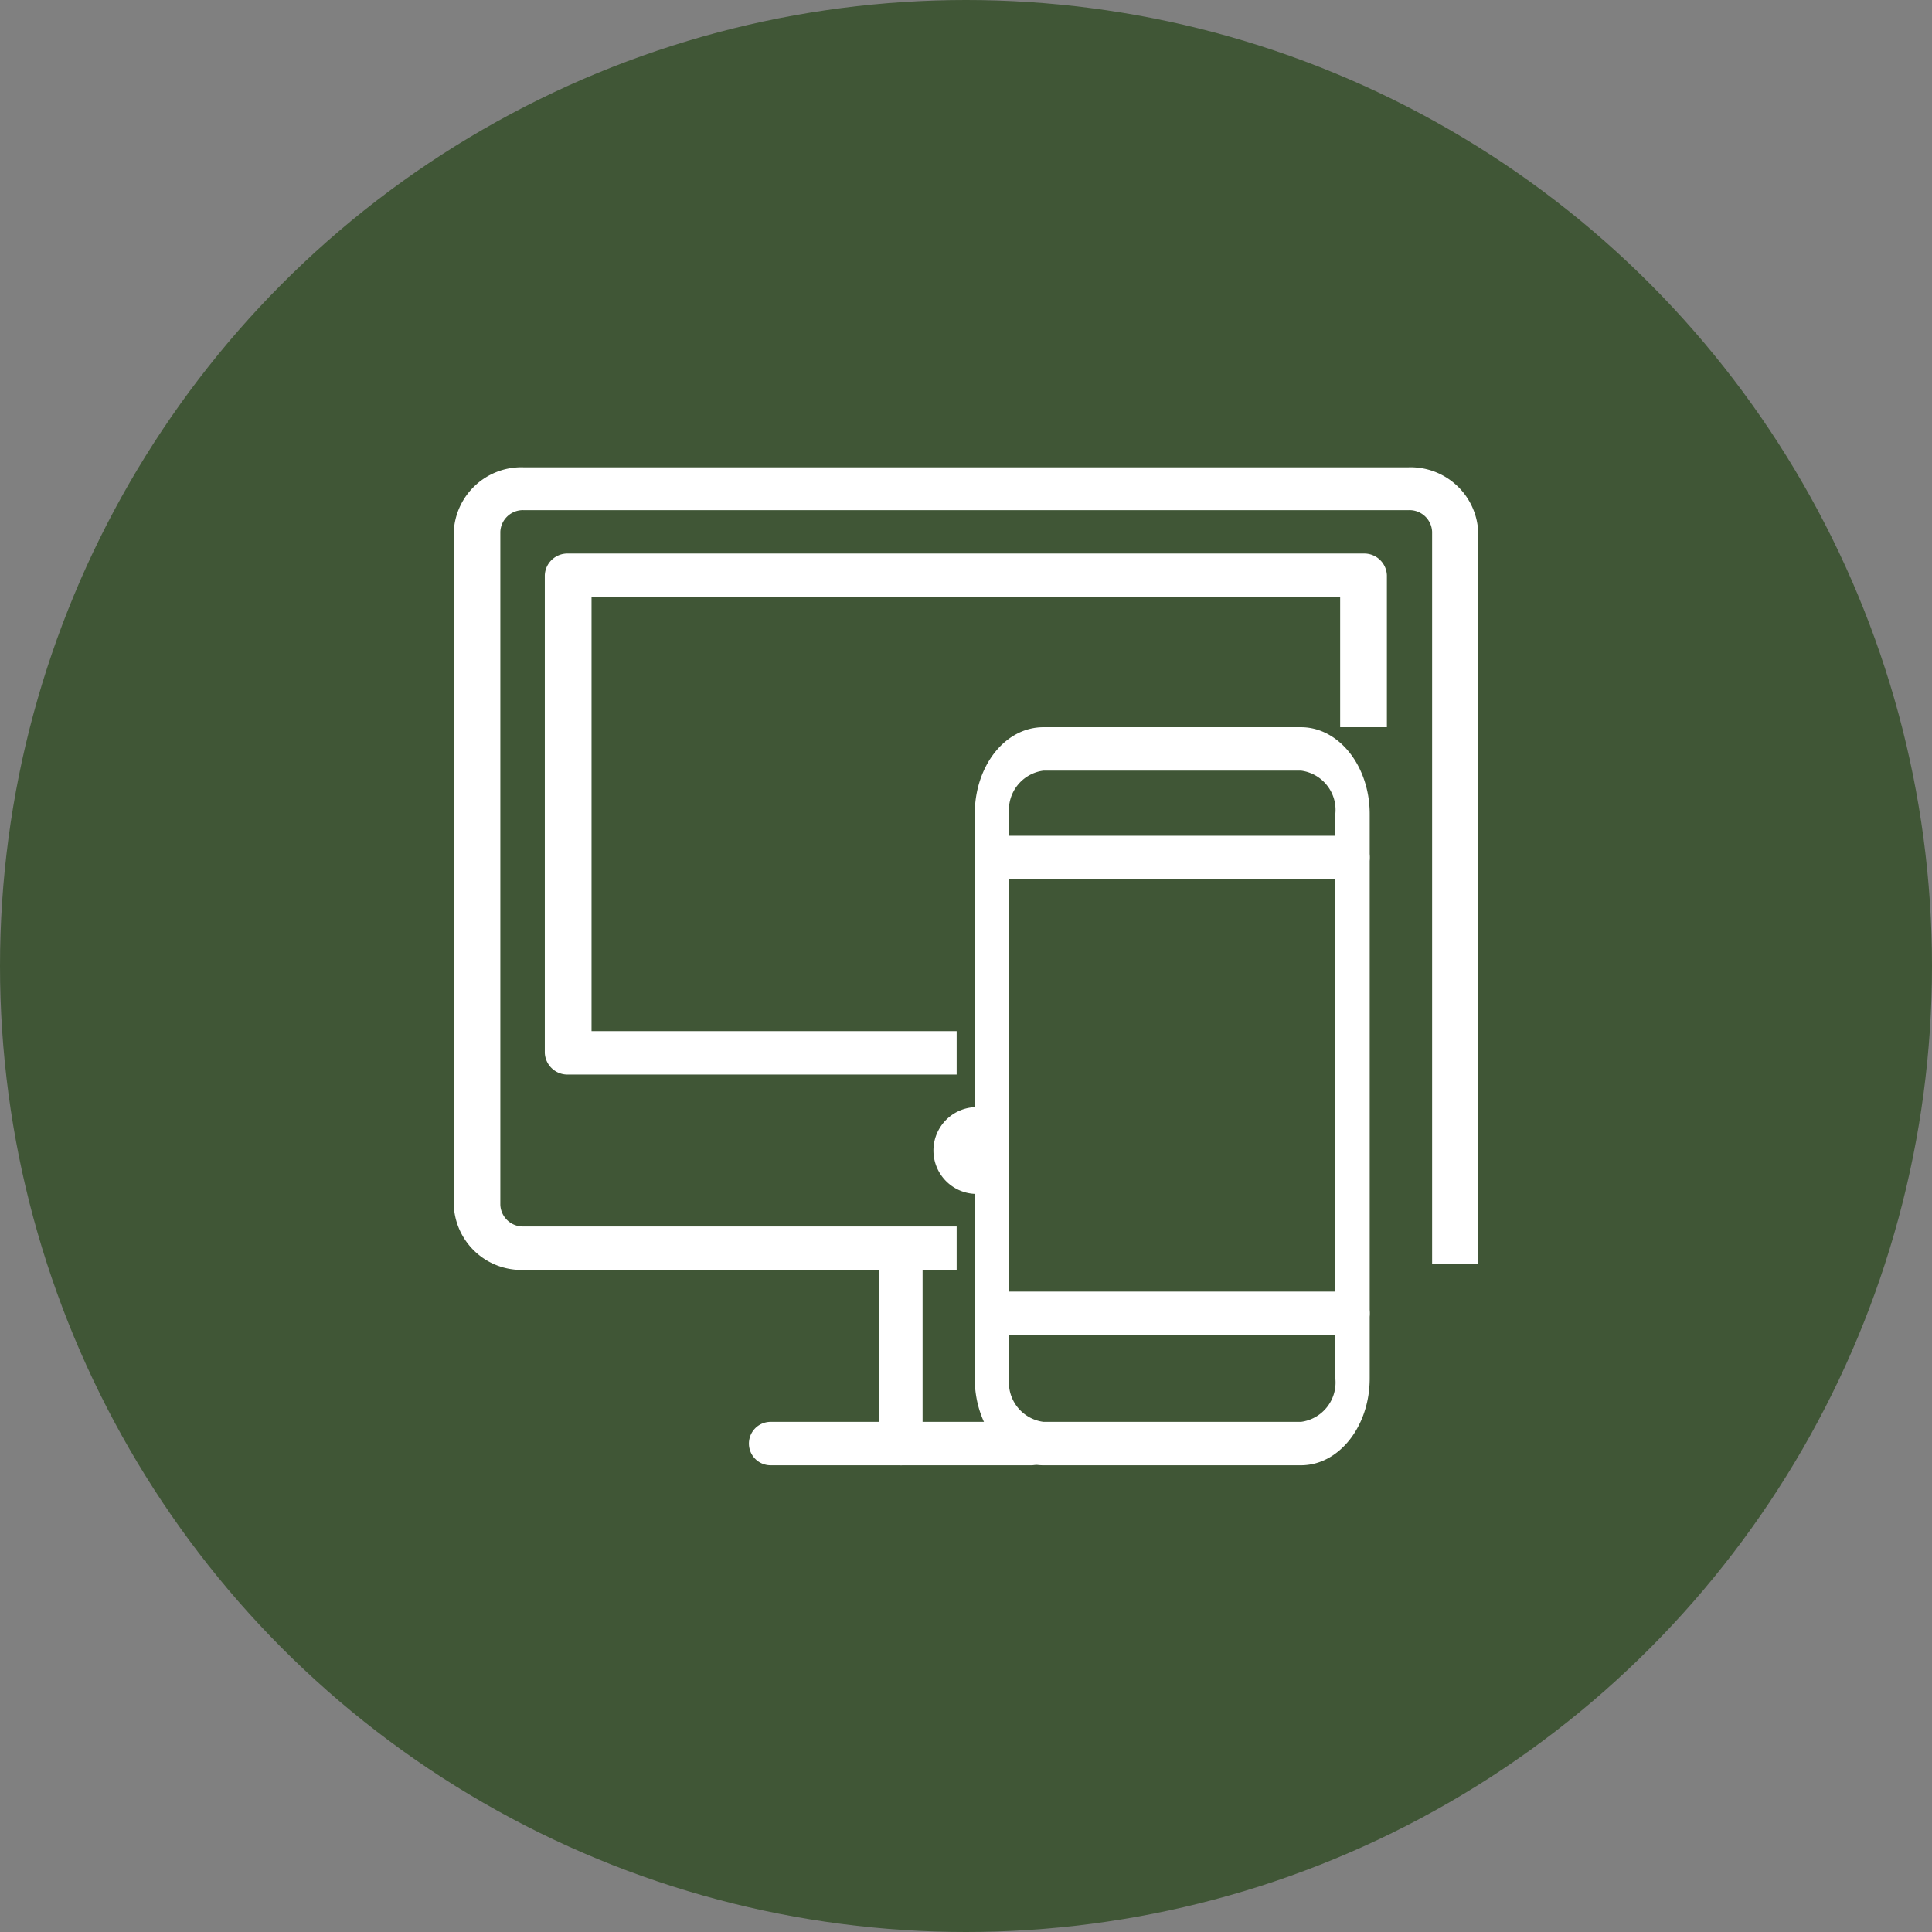
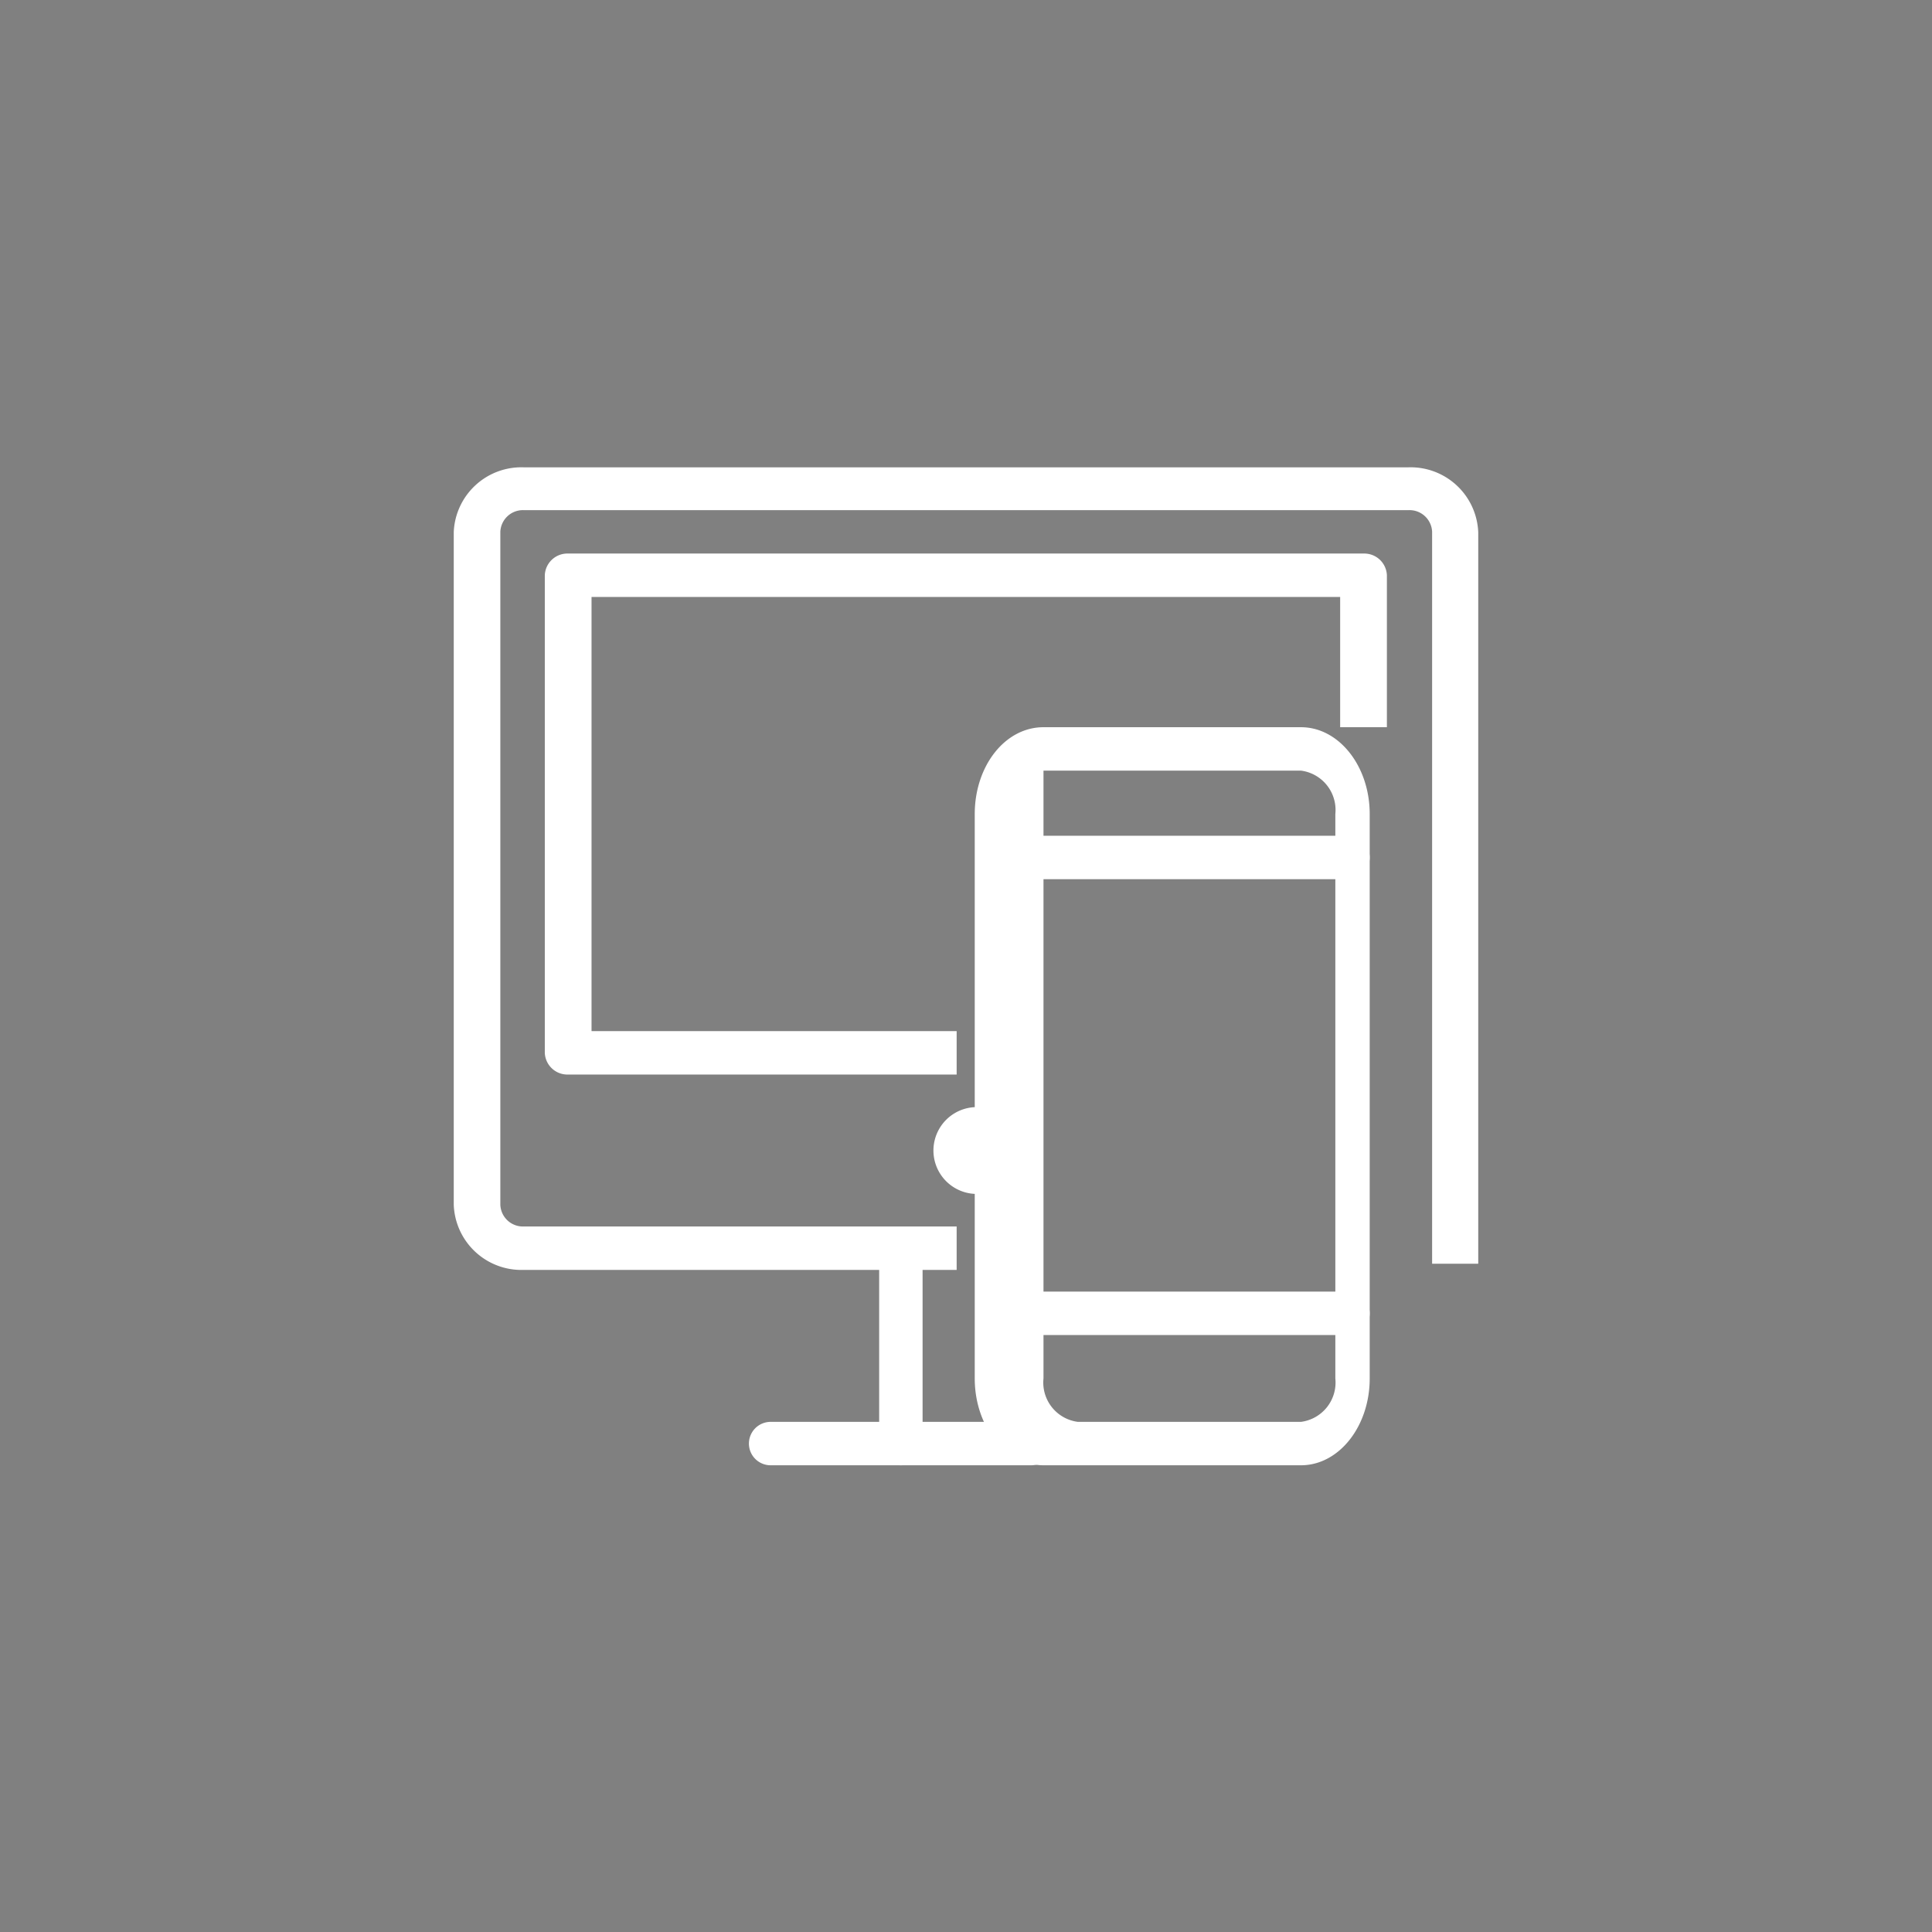
<svg xmlns="http://www.w3.org/2000/svg" width="128.16" height="128.16" viewBox="0 0 128.16 128.16">
  <rect x="0" y="0" width="128.16" height="128.16" fill="#808080" stroke="none" />
  <defs>
    <style>.a{fill:#405636;}.b{fill:#fff;}</style>
  </defs>
-   <circle class="a" cx="64.08" cy="64.08" r="64.08" />
  <path class="b" d="M89.72,58.32H66.94a1.48,1.48,0,0,1,0-2.88H89.72a1.48,1.48,0,0,1,0,2.88Z" />
  <path class="b" d="M89.72,88.56H66.94a1.48,1.48,0,0,1,0-2.88H89.72a1.48,1.48,0,0,1,0,2.88Z" />
-   <path class="b" d="M86.3,97.2H69.22c-2.52,0-4.56-2.58-4.56-5.76V54c0-3.18,2-5.76,4.56-5.76H86.3c2.52,0,4.56,2.58,4.56,5.76V91.44C90.86,94.62,88.82,97.2,86.3,97.2ZM69.22,51.12A2.63,2.63,0,0,0,66.94,54V91.44a2.63,2.63,0,0,0,2.28,2.88H86.3a2.63,2.63,0,0,0,2.28-2.88V54a2.63,2.63,0,0,0-2.28-2.88Z" />
+   <path class="b" d="M86.3,97.2H69.22c-2.52,0-4.56-2.58-4.56-5.76V54c0-3.18,2-5.76,4.56-5.76H86.3c2.52,0,4.56,2.58,4.56,5.76V91.44C90.86,94.62,88.82,97.2,86.3,97.2ZM69.22,51.12V91.44a2.63,2.63,0,0,0,2.28,2.88H86.3a2.63,2.63,0,0,0,2.28-2.88V54a2.63,2.63,0,0,0-2.28-2.88Z" />
  <path class="b" d="M64.8,79.2a2.88,2.88,0,1,1,0-5.76,1.44,1.44,0,1,1,0,2.88,1.44,1.44,0,0,1,0,2.88Z" />
  <path class="b" d="M63.46,84.24H34.73a4.49,4.49,0,0,1-4.63-4.32V35.28A4.49,4.49,0,0,1,34.73,31h58.7a4.49,4.49,0,0,1,4.63,4.32V83.83H95V35.28a1.5,1.5,0,0,0-1.54-1.44H34.73a1.5,1.5,0,0,0-1.54,1.44V79.92a1.5,1.5,0,0,0,1.54,1.44H63.46Z" />
  <path class="b" d="M63.46,71.28H37.69a1.5,1.5,0,0,1-1.55-1.44V38.16a1.5,1.5,0,0,1,1.55-1.44H90.47A1.5,1.5,0,0,1,92,38.16V48.24h-3.1V39.6H39.24V68.4H63.46Z" />
  <path class="b" d="M68.4,97.2H51.12a1.44,1.44,0,1,1,0-2.88H68.4a1.44,1.44,0,0,1,0,2.88Z" />
  <path class="b" d="M59.76,97.2a1.43,1.43,0,0,1-1.44-1.44V84.24a1.44,1.44,0,0,1,2.88,0V95.76A1.43,1.43,0,0,1,59.76,97.2Z" />
</svg>